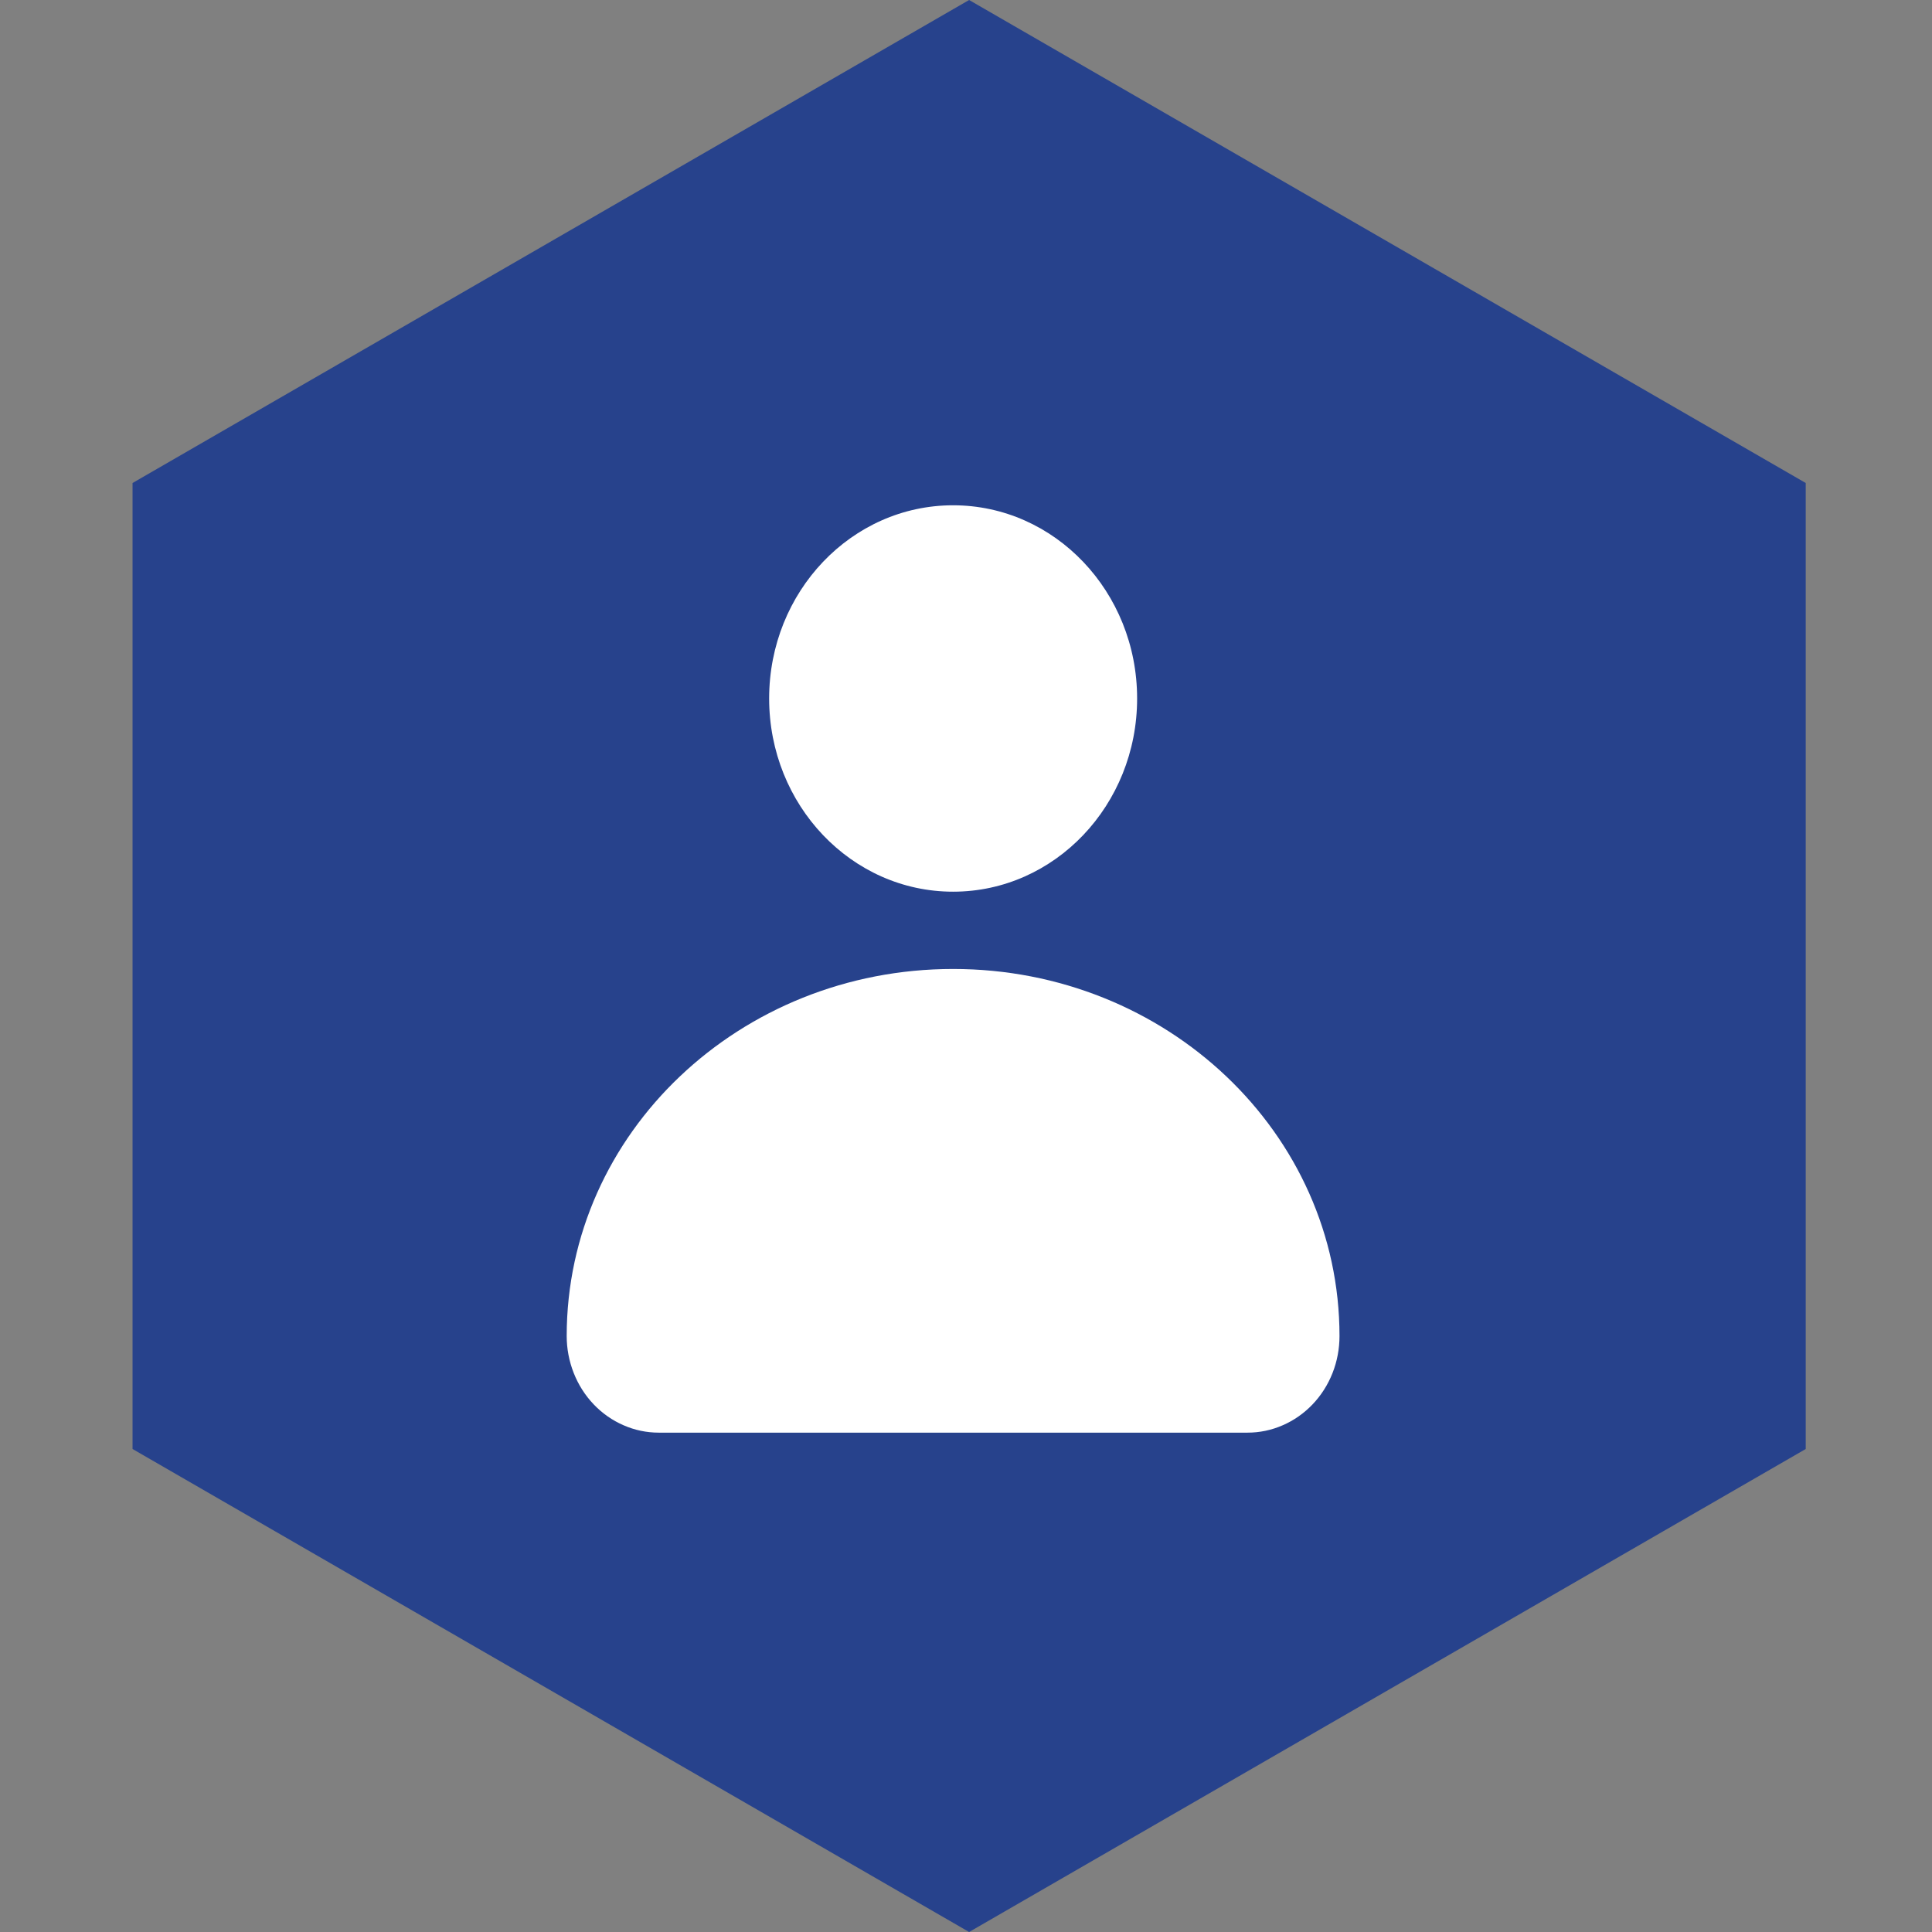
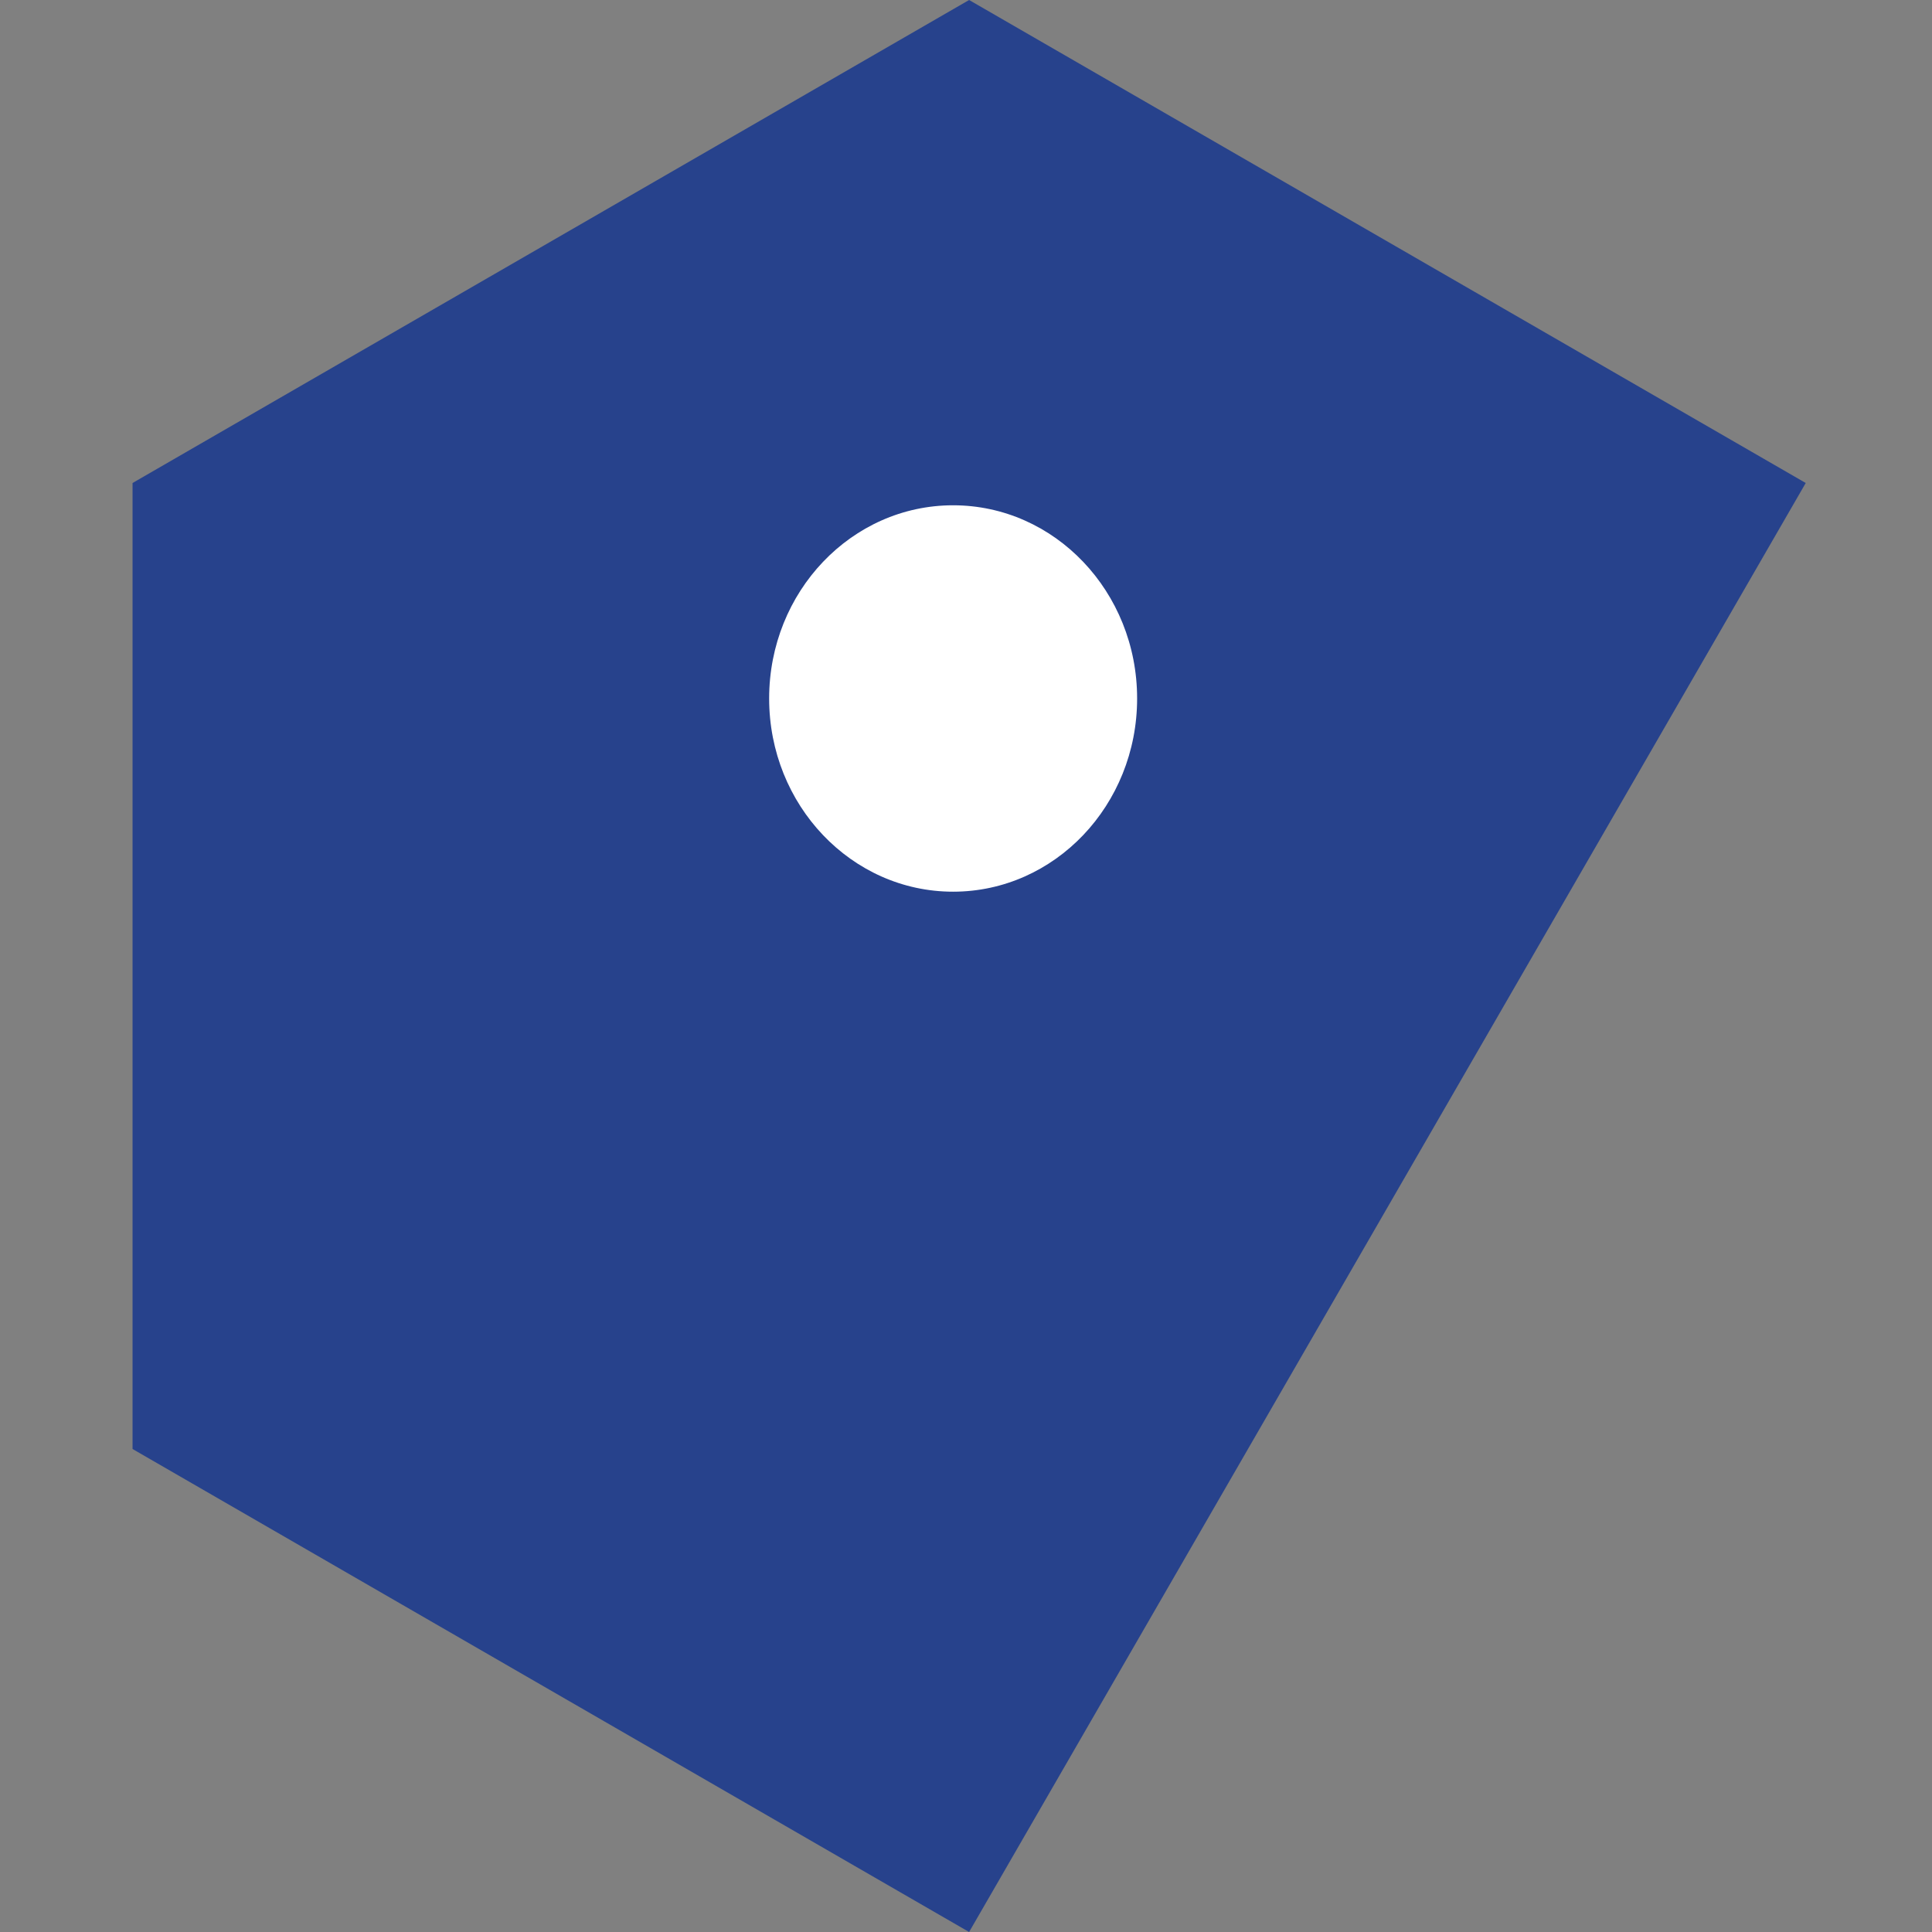
<svg xmlns="http://www.w3.org/2000/svg" width="28" height="28" viewBox="0 0 28 28" fill="none">
  <rect x="0" y="0" width="28" height="28" fill="#808080" stroke="none" />
-   <path d="M14.045 0L26.17 7V21L14.045 28L1.921 21V7L14.045 0Z" fill="#27428C" />
+   <path d="M14.045 0L26.17 7L14.045 28L1.921 21V7L14.045 0Z" fill="#27428C" />
  <g clip-path="url(#clip0_1203_21550)">
    <path d="M13.813 12.923C15.286 12.923 16.48 11.669 16.48 10.123C16.48 8.576 15.286 7.323 13.813 7.323C12.341 7.323 11.147 8.576 11.147 10.123C11.147 11.669 12.341 12.923 13.813 12.923Z" fill="white" />
-     <path d="M13.813 14.043C10.72 14.043 8.213 16.423 8.213 19.363C8.213 19.547 8.248 19.729 8.315 19.899C8.382 20.069 8.48 20.223 8.604 20.353C8.728 20.483 8.875 20.586 9.037 20.656C9.198 20.727 9.372 20.763 9.547 20.763H18.08C18.255 20.763 18.429 20.727 18.59 20.656C18.752 20.586 18.899 20.483 19.023 20.353C19.147 20.223 19.245 20.069 19.312 19.899C19.379 19.729 19.413 19.547 19.413 19.363C19.413 16.423 16.907 14.043 13.813 14.043Z" fill="white" />
  </g>
  <defs>
    <clipPath id="clip0_1203_21550">
      <rect width="11.2" height="13.44" fill="white" transform="translate(8.213 7.323)" />
    </clipPath>
  </defs>
</svg>